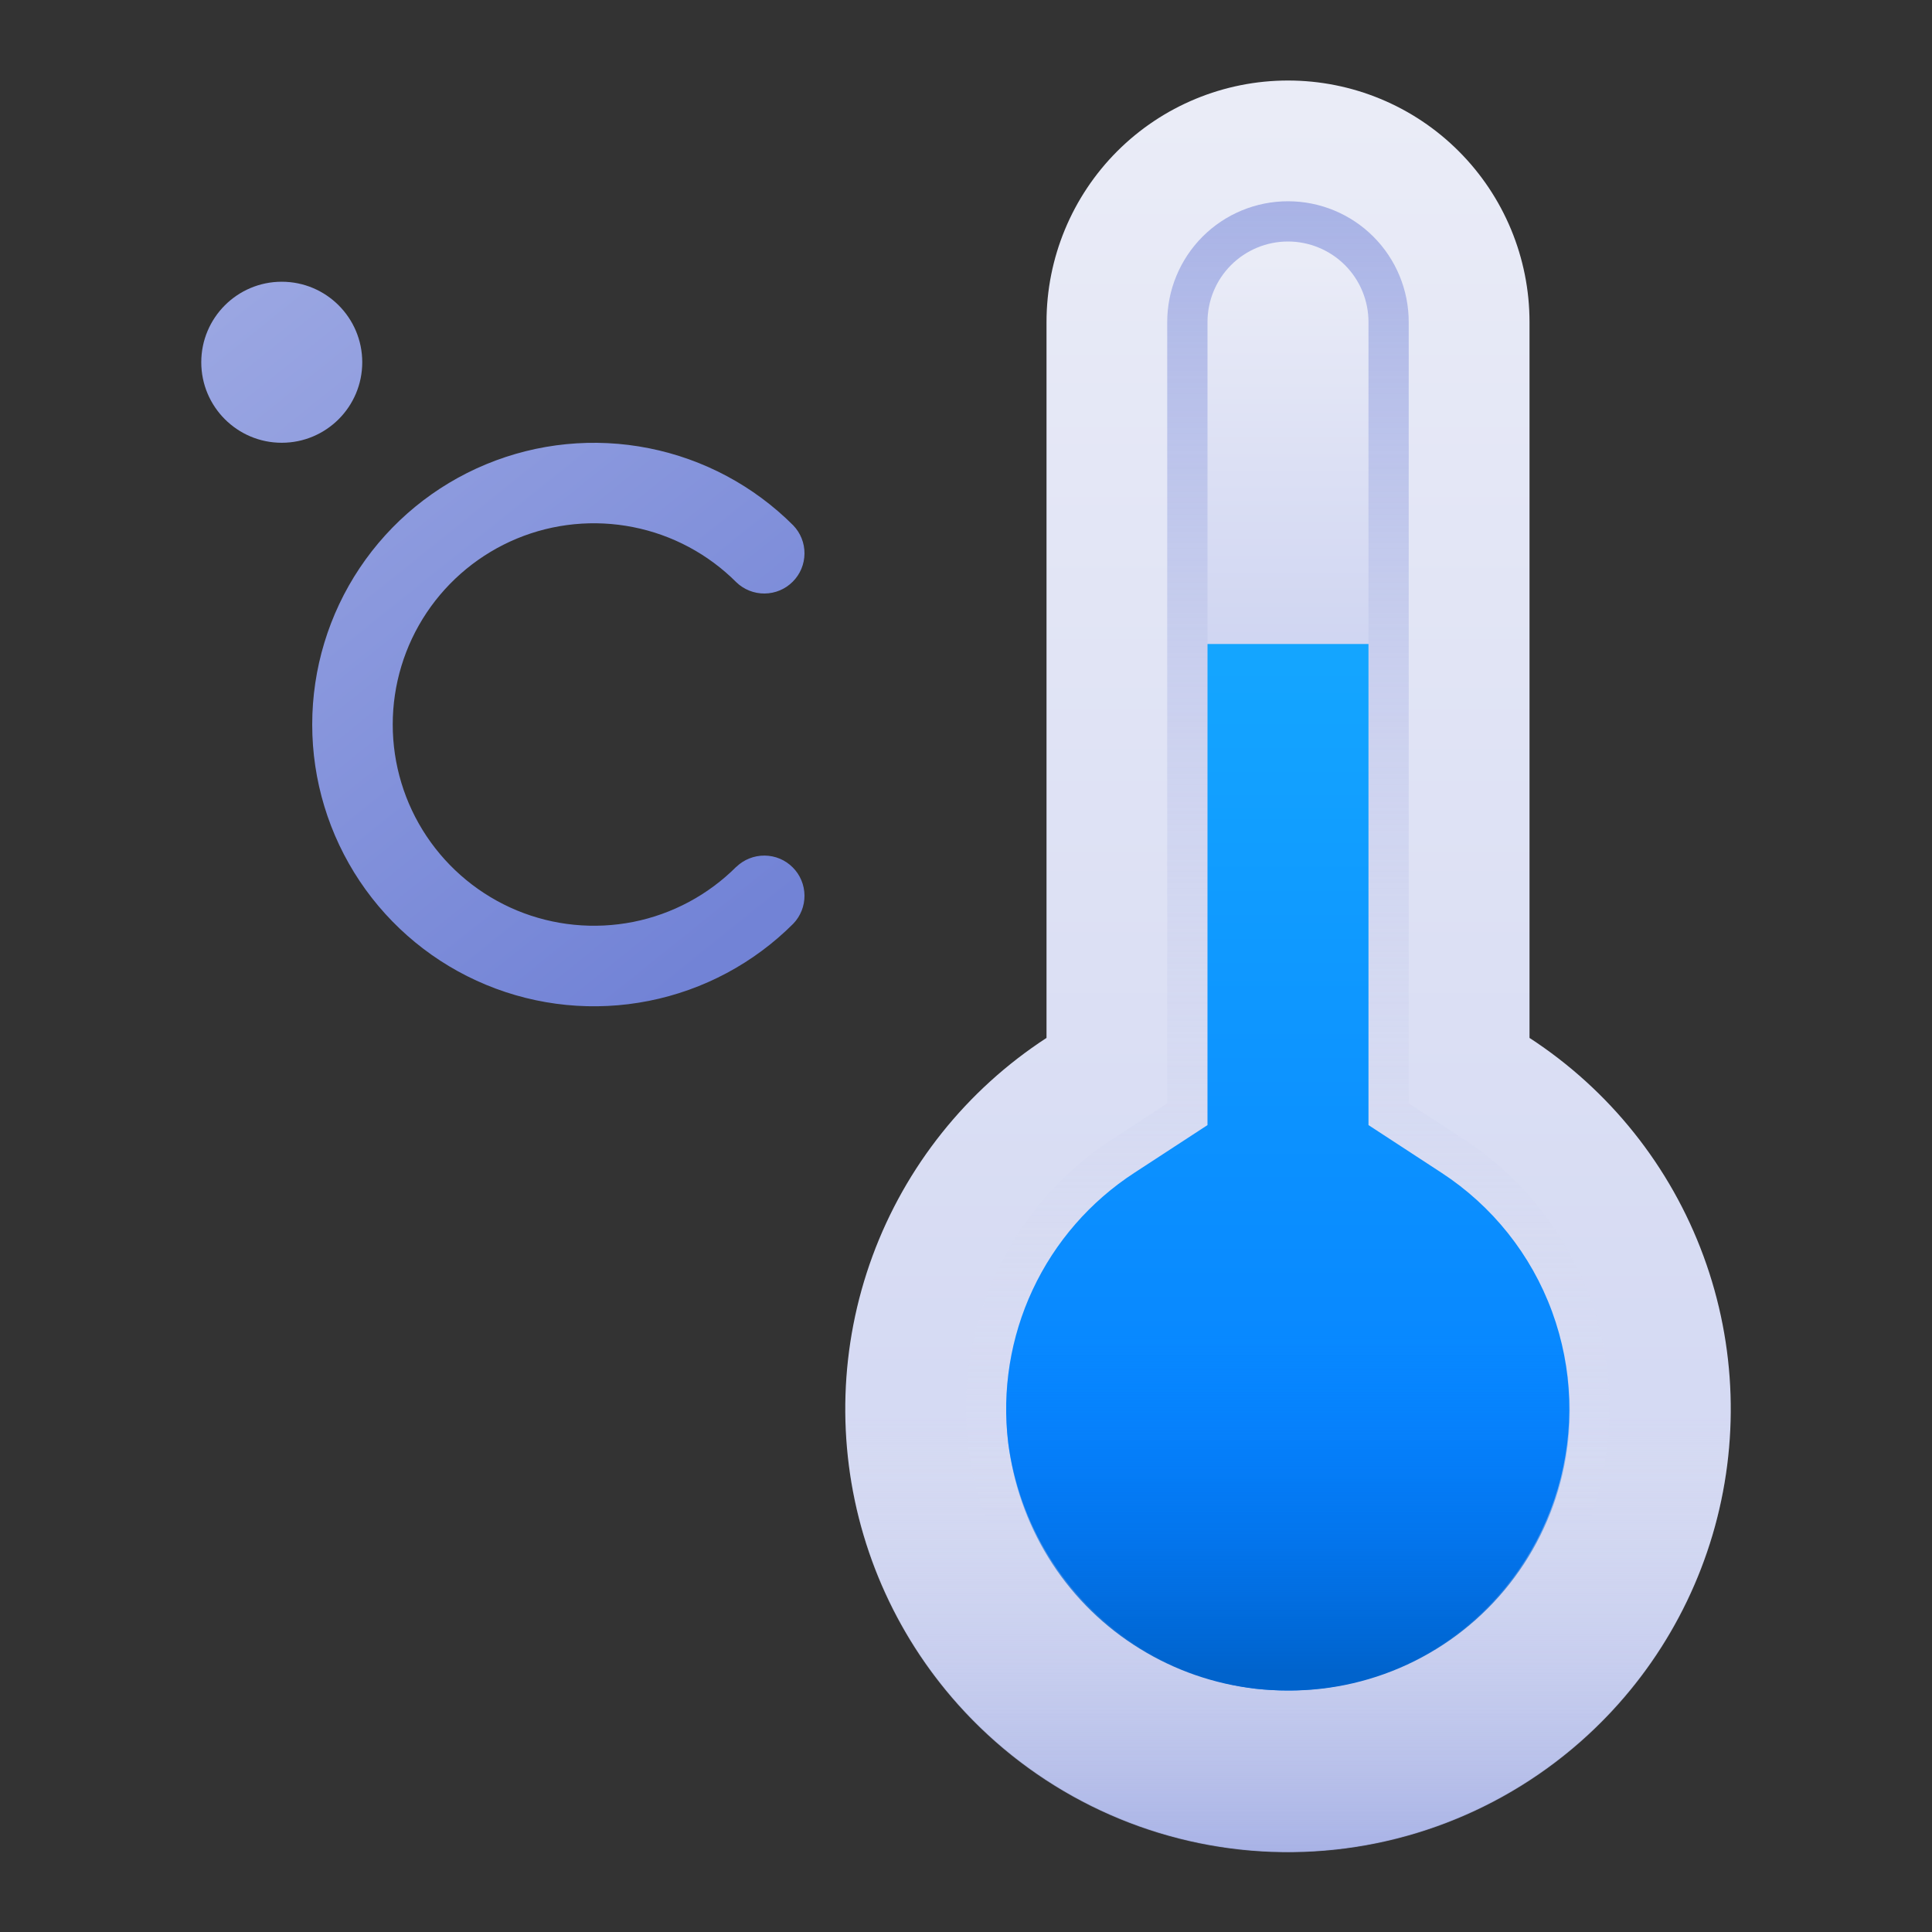
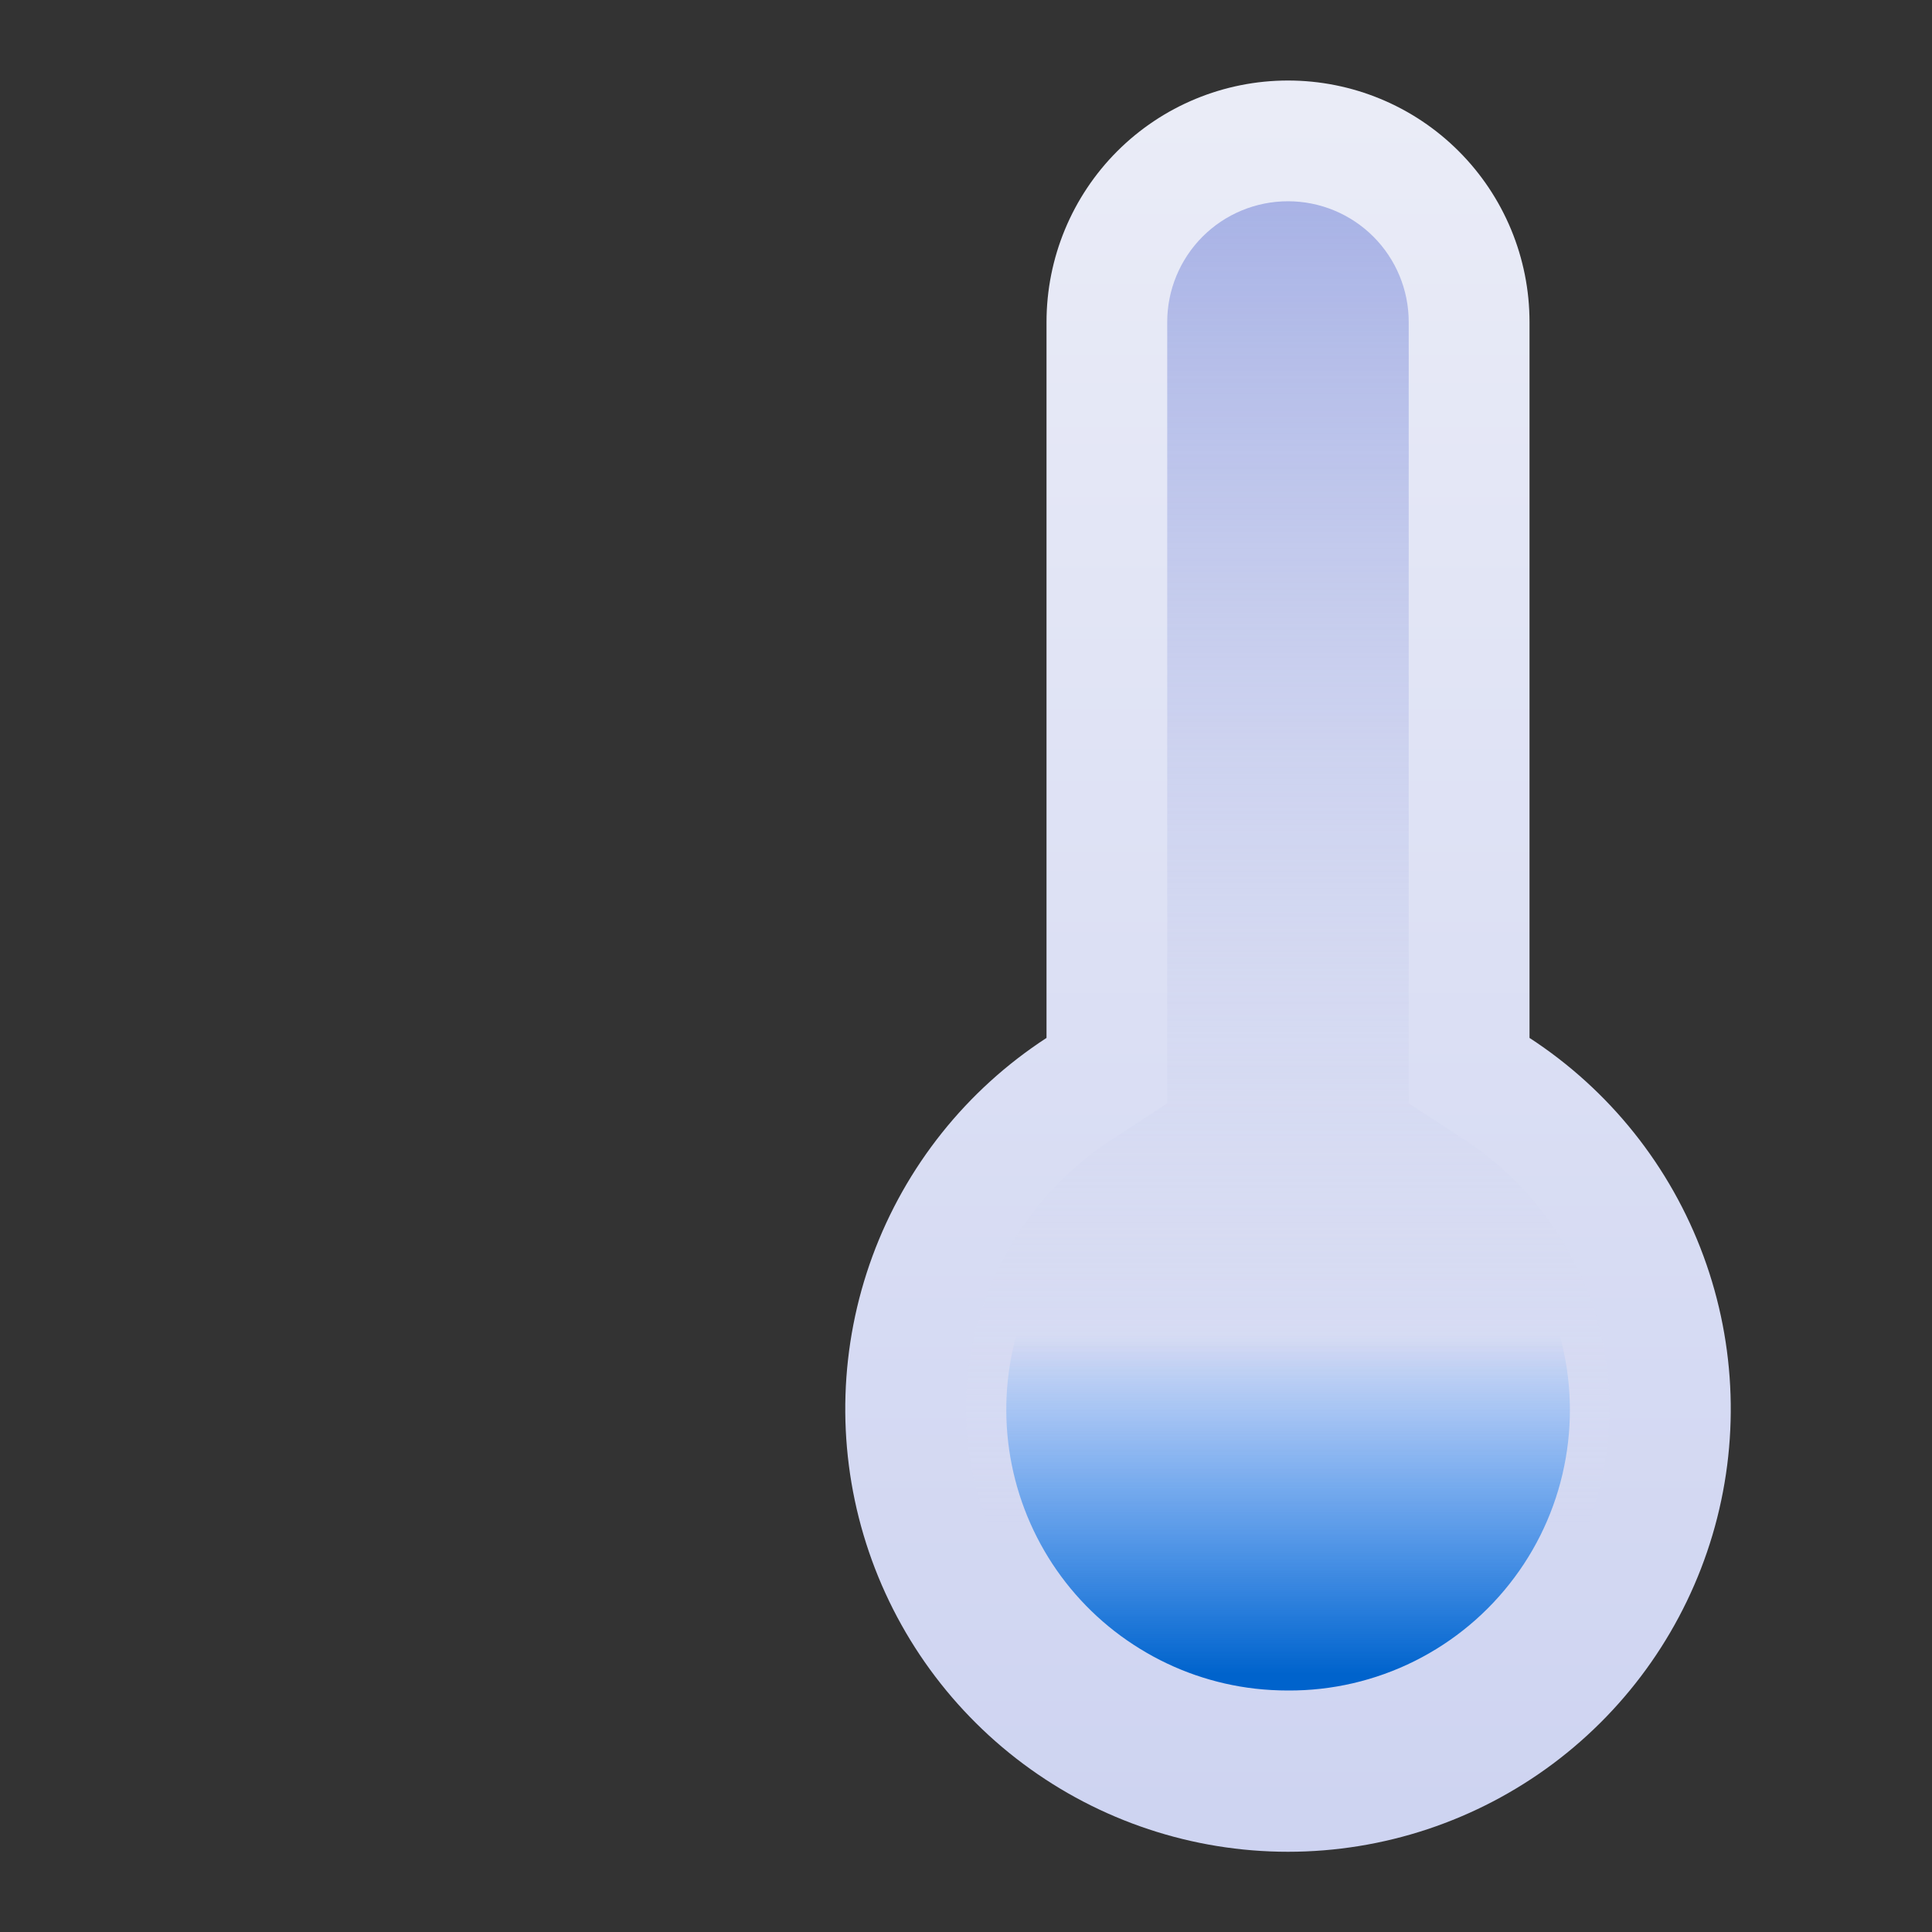
<svg xmlns="http://www.w3.org/2000/svg" width="40" height="40" viewBox="0 0 40 40" fill="none">
  <rect x="0" y="0" width="40" height="40" fill="#333333" stroke="none" />
  <path d="M31.667 21.489V6.667C31.667 5.341 31.14 4.069 30.202 3.131C29.265 2.193 27.993 1.667 26.667 1.667C25.341 1.667 24.069 2.193 23.131 3.131C22.194 4.069 21.667 5.341 21.667 6.667V21.489C20.01 22.567 18.747 24.151 18.064 26.006C17.382 27.86 17.317 29.886 17.879 31.78C18.441 33.674 19.6 35.336 21.184 36.518C22.767 37.7 24.691 38.339 26.667 38.339C28.643 38.339 30.566 37.7 32.15 36.518C33.733 35.336 34.892 33.674 35.455 31.78C36.017 29.886 35.952 27.86 35.269 26.006C34.587 24.151 33.323 22.567 31.667 21.489Z" fill="url(#paint0_linear_10_592)" />
-   <path d="M17.562 30.25C17.835 32.574 18.986 34.705 20.779 36.208C22.573 37.711 24.873 38.471 27.209 38.332C29.545 38.194 31.739 37.167 33.342 35.463C34.946 33.759 35.837 31.506 35.833 29.167H17.506C17.504 29.529 17.523 29.89 17.562 30.25Z" fill="url(#paint1_linear_10_592)" />
  <path d="M26.666 35.833C26.408 35.833 26.15 35.819 25.894 35.79C24.412 35.602 23.035 34.928 21.976 33.874C20.918 32.819 20.239 31.444 20.046 29.963C19.898 28.727 20.1 27.474 20.628 26.346C21.156 25.219 21.989 24.262 23.033 23.583L24.166 22.843V6.667C24.166 6.004 24.43 5.368 24.898 4.899C25.367 4.43 26.003 4.167 26.666 4.167C27.329 4.167 27.965 4.43 28.434 4.899C28.903 5.368 29.166 6.004 29.166 6.667V22.843L30.3 23.582C31.502 24.367 32.42 25.519 32.915 26.866C33.411 28.214 33.458 29.686 33.05 31.062C32.641 32.439 31.799 33.647 30.649 34.507C29.499 35.366 28.102 35.832 26.666 35.833Z" fill="url(#paint2_linear_10_592)" />
-   <path d="M26.666 35C26.439 35 26.212 34.987 25.986 34.962C24.69 34.797 23.486 34.208 22.561 33.287C21.636 32.365 21.043 31.163 20.873 29.868C20.743 28.786 20.919 27.688 21.381 26.701C21.843 25.713 22.573 24.875 23.487 24.281L25 23.294V6.667C25 6.225 25.175 5.801 25.488 5.488C25.8 5.176 26.224 5 26.666 5C27.108 5 27.532 5.176 27.845 5.488C28.158 5.801 28.333 6.225 28.333 6.667V23.294L29.845 24.281C30.897 24.967 31.7 25.975 32.133 27.154C32.566 28.333 32.608 29.62 32.251 30.825C31.893 32.029 31.157 33.086 30.151 33.839C29.145 34.591 27.923 34.998 26.666 35Z" fill="url(#paint3_linear_10_592)" />
-   <path d="M26.666 35C26.439 35 26.212 34.987 25.986 34.962C24.69 34.797 23.486 34.208 22.561 33.287C21.636 32.365 21.043 31.163 20.873 29.868C20.743 28.786 20.919 27.688 21.381 26.701C21.843 25.713 22.573 24.875 23.487 24.281L25 23.294V13.333H28.333V23.294L29.845 24.281C30.897 24.967 31.7 25.975 32.133 27.154C32.566 28.333 32.608 29.621 32.251 30.825C31.893 32.029 31.157 33.086 30.151 33.839C29.145 34.591 27.923 34.998 26.666 35Z" fill="url(#paint4_linear_10_592)" />
  <path d="M21.083 27.5C20.837 28.315 20.772 29.175 20.894 30.017C21.016 30.86 21.322 31.666 21.789 32.378C22.257 33.09 22.875 33.69 23.601 34.136C24.326 34.583 25.14 34.865 25.987 34.962C26.212 34.987 26.439 35 26.667 35C27.577 35.005 28.475 34.796 29.289 34.39C30.104 33.983 30.811 33.391 31.354 32.661C31.898 31.932 32.262 31.084 32.417 30.188C32.573 29.291 32.516 28.37 32.25 27.5H21.083Z" fill="url(#paint5_linear_10_592)" />
-   <path d="M15.244 17.946C14.661 18.529 13.919 18.926 13.111 19.087C12.302 19.247 11.464 19.165 10.703 18.85C9.942 18.534 9.291 18 8.833 17.315C8.375 16.63 8.131 15.824 8.131 15C8.131 14.176 8.375 13.37 8.833 12.685C9.291 12 9.942 11.466 10.703 11.15C11.464 10.835 12.302 10.753 13.111 10.914C13.919 11.074 14.661 11.471 15.244 12.054C15.401 12.206 15.612 12.29 15.83 12.288C16.049 12.286 16.258 12.199 16.412 12.044C16.567 11.89 16.654 11.681 16.656 11.462C16.658 11.243 16.574 11.033 16.422 10.876C15.606 10.06 14.567 9.505 13.435 9.28C12.304 9.055 11.131 9.17 10.065 9.612C8.999 10.053 8.088 10.801 7.447 11.76C6.806 12.719 6.464 13.847 6.464 15.001C6.464 16.155 6.806 17.282 7.447 18.242C8.088 19.201 8.999 19.949 10.065 20.39C11.131 20.832 12.304 20.947 13.435 20.722C14.567 20.497 15.606 19.942 16.422 19.126C16.574 18.969 16.658 18.758 16.656 18.54C16.654 18.321 16.567 18.112 16.412 17.958C16.258 17.803 16.049 17.715 15.83 17.714C15.612 17.712 15.401 17.796 15.244 17.948V17.946Z" fill="url(#paint6_linear_10_592)" />
-   <path d="M5.833 9.167C6.754 9.167 7.5 8.421 7.5 7.5C7.5 6.58 6.754 5.833 5.833 5.833C4.913 5.833 4.167 6.58 4.167 7.5C4.167 8.421 4.913 9.167 5.833 9.167Z" fill="url(#paint7_linear_10_592)" />
  <defs>
    <linearGradient id="paint0_linear_10_592" x1="26.667" y1="2.223" x2="26.667" y2="38.889" gradientUnits="userSpaceOnUse">
      <stop stop-color="#EAECF7" />
      <stop offset="1" stop-color="#CDD3F1" />
    </linearGradient>
    <linearGradient id="paint1_linear_10_592" x1="26.669" y1="29.306" x2="26.669" y2="39.653" gradientUnits="userSpaceOnUse">
      <stop stop-color="#E2E5F4" stop-opacity="0" />
      <stop offset="1" stop-color="#9AA6E2" />
    </linearGradient>
    <linearGradient id="paint2_linear_10_592" x1="26.667" y1="1.181" x2="26.667" y2="31.563" gradientUnits="userSpaceOnUse">
      <stop stop-color="#9AA6E2" />
      <stop offset="1" stop-color="#E2E5F4" stop-opacity="0" />
    </linearGradient>
    <linearGradient id="paint3_linear_10_592" x1="26.667" y1="5.382" x2="26.667" y2="14.137" gradientUnits="userSpaceOnUse">
      <stop stop-color="#EAECF7" />
      <stop offset="1" stop-color="#CDD3F1" />
    </linearGradient>
    <linearGradient id="paint4_linear_10_592" x1="26.667" y1="13.75" x2="26.667" y2="34.011" gradientUnits="userSpaceOnUse">
      <stop stop-color="#14A5FF" />
      <stop offset="1" stop-color="#037CFF" />
    </linearGradient>
    <linearGradient id="paint5_linear_10_592" x1="26.668" y1="27.644" x2="26.668" y2="34.657" gradientUnits="userSpaceOnUse">
      <stop stop-color="#037CFF" stop-opacity="0" />
      <stop offset="1" stop-color="#0063CC" />
    </linearGradient>
    <linearGradient id="paint6_linear_10_592" x1="5.118" y1="6.086" x2="15.604" y2="19.141" gradientUnits="userSpaceOnUse">
      <stop stop-color="#9AA6E2" />
      <stop offset="1" stop-color="#7283D6" />
    </linearGradient>
    <linearGradient id="paint7_linear_10_592" x1="4.862" y1="6.291" x2="15.348" y2="19.347" gradientUnits="userSpaceOnUse">
      <stop stop-color="#9AA6E2" />
      <stop offset="1" stop-color="#7283D6" />
    </linearGradient>
  </defs>
</svg>